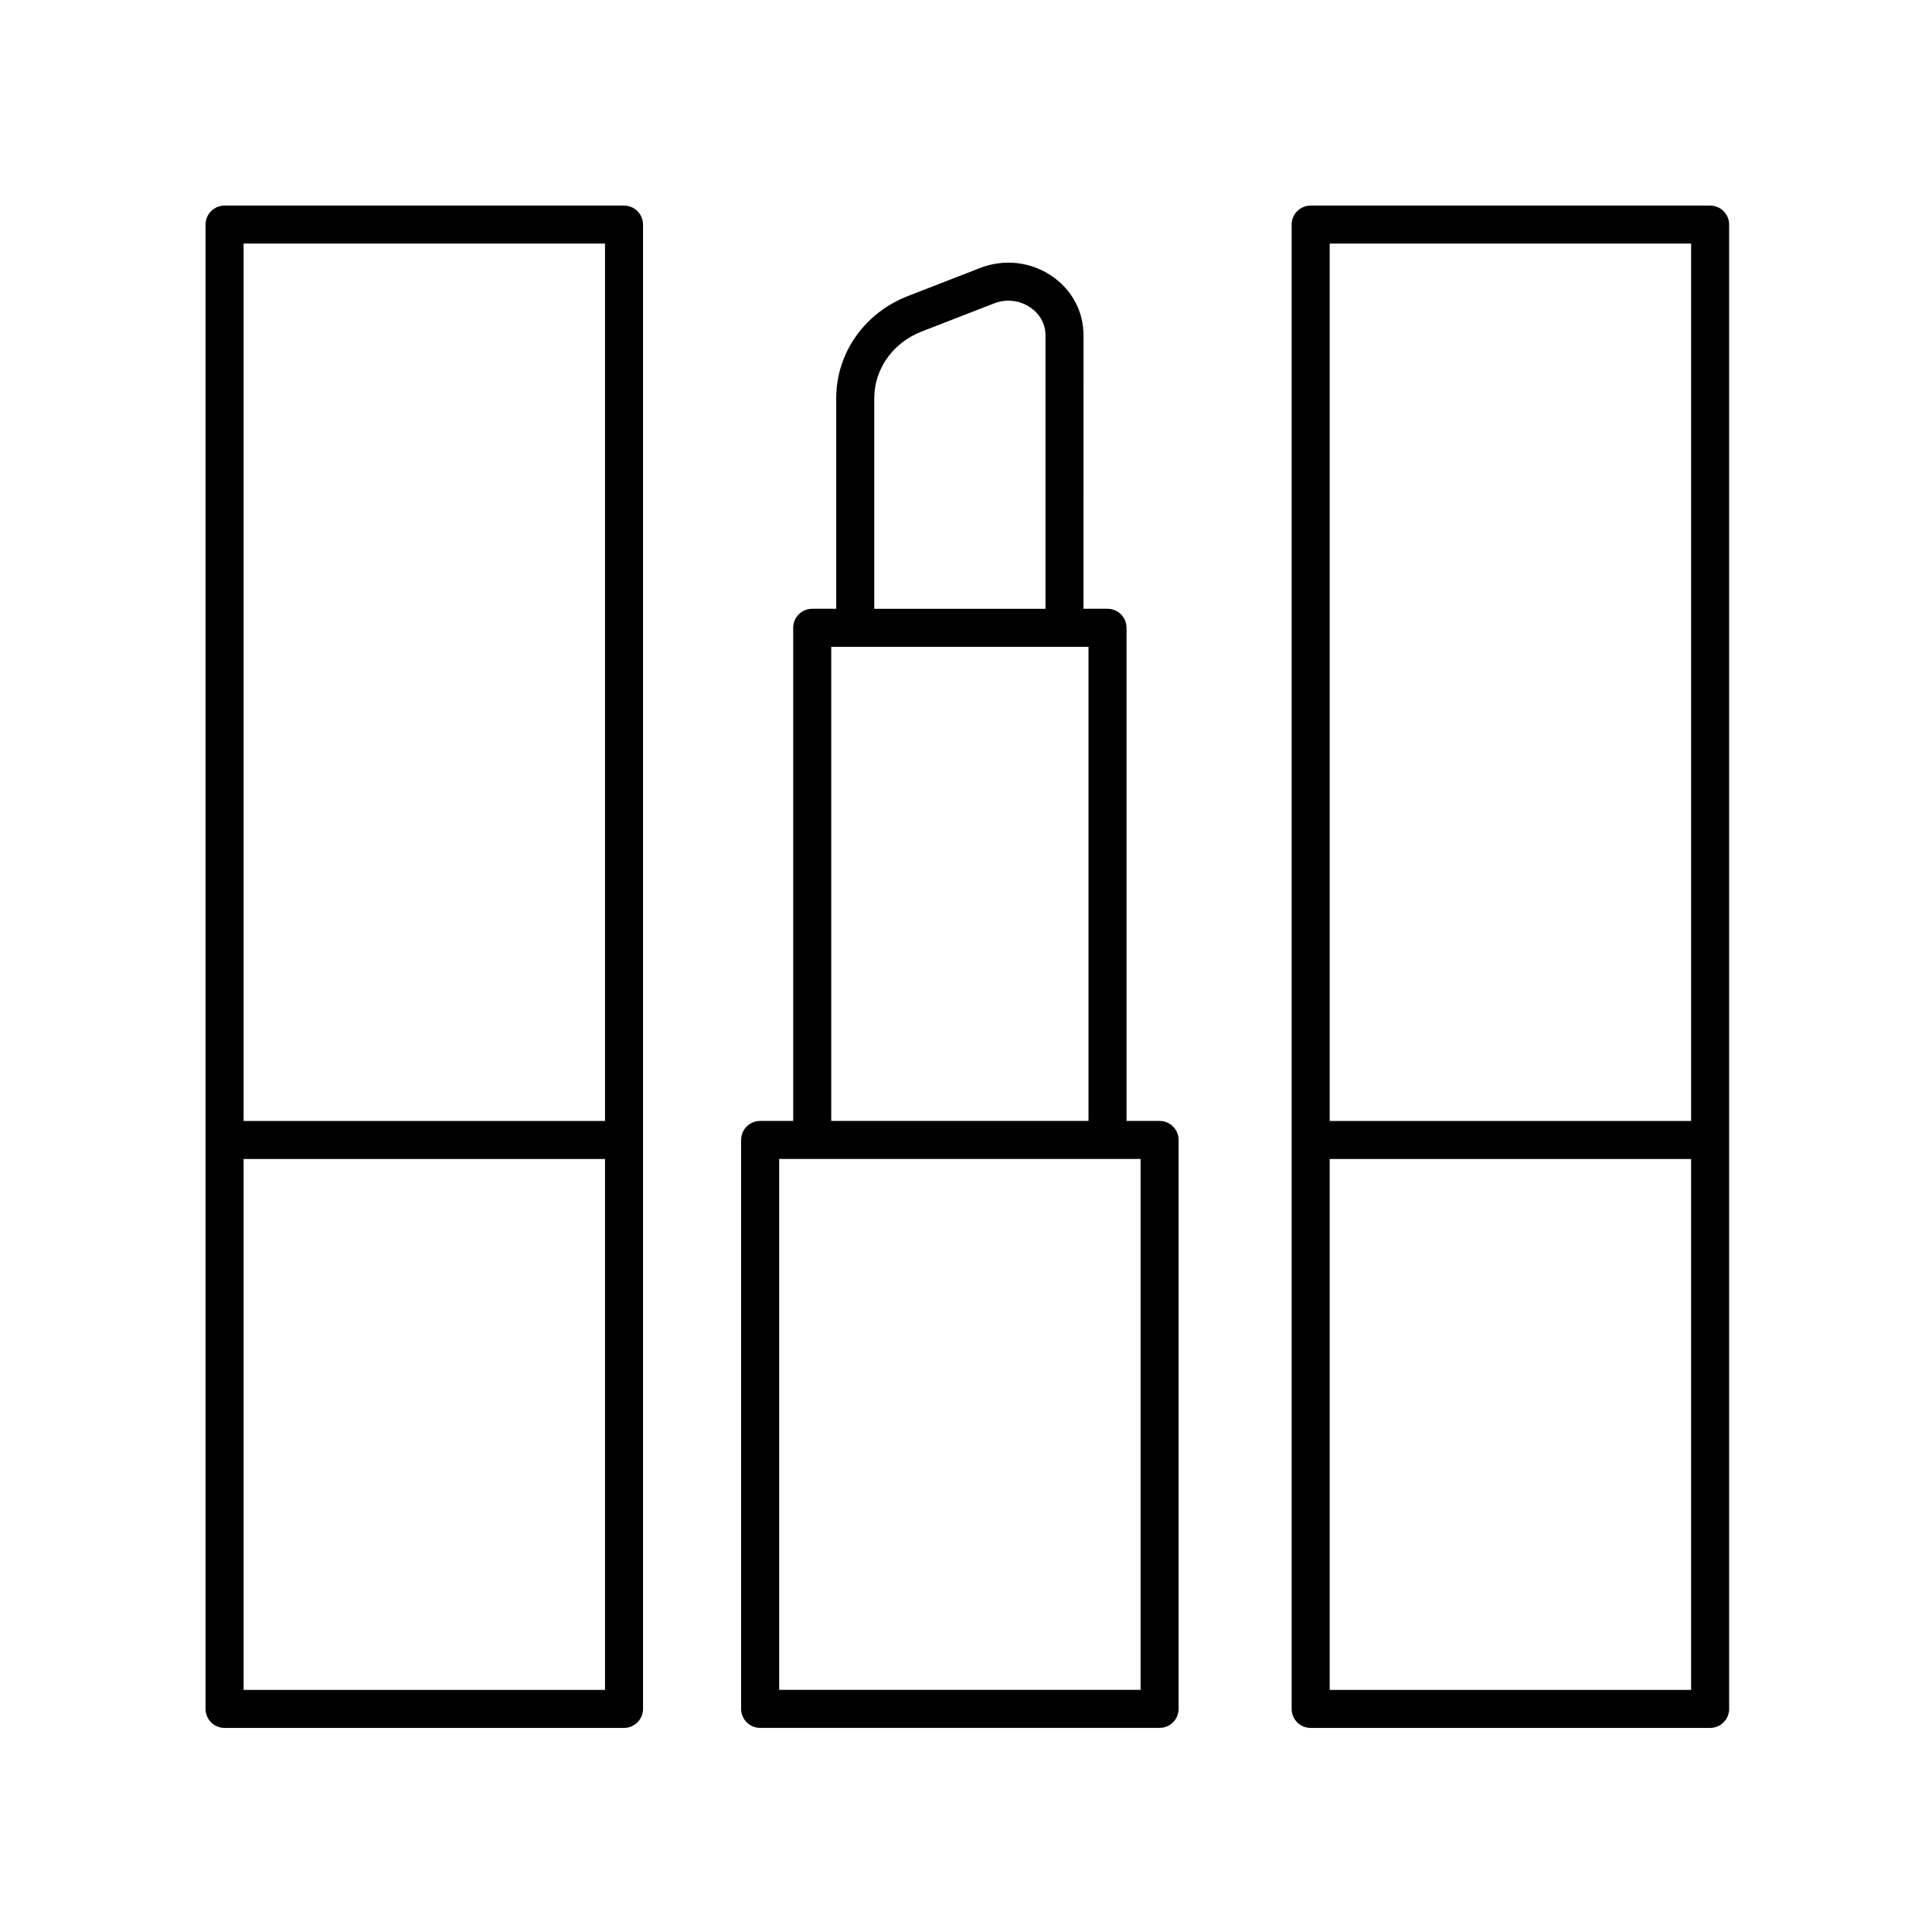
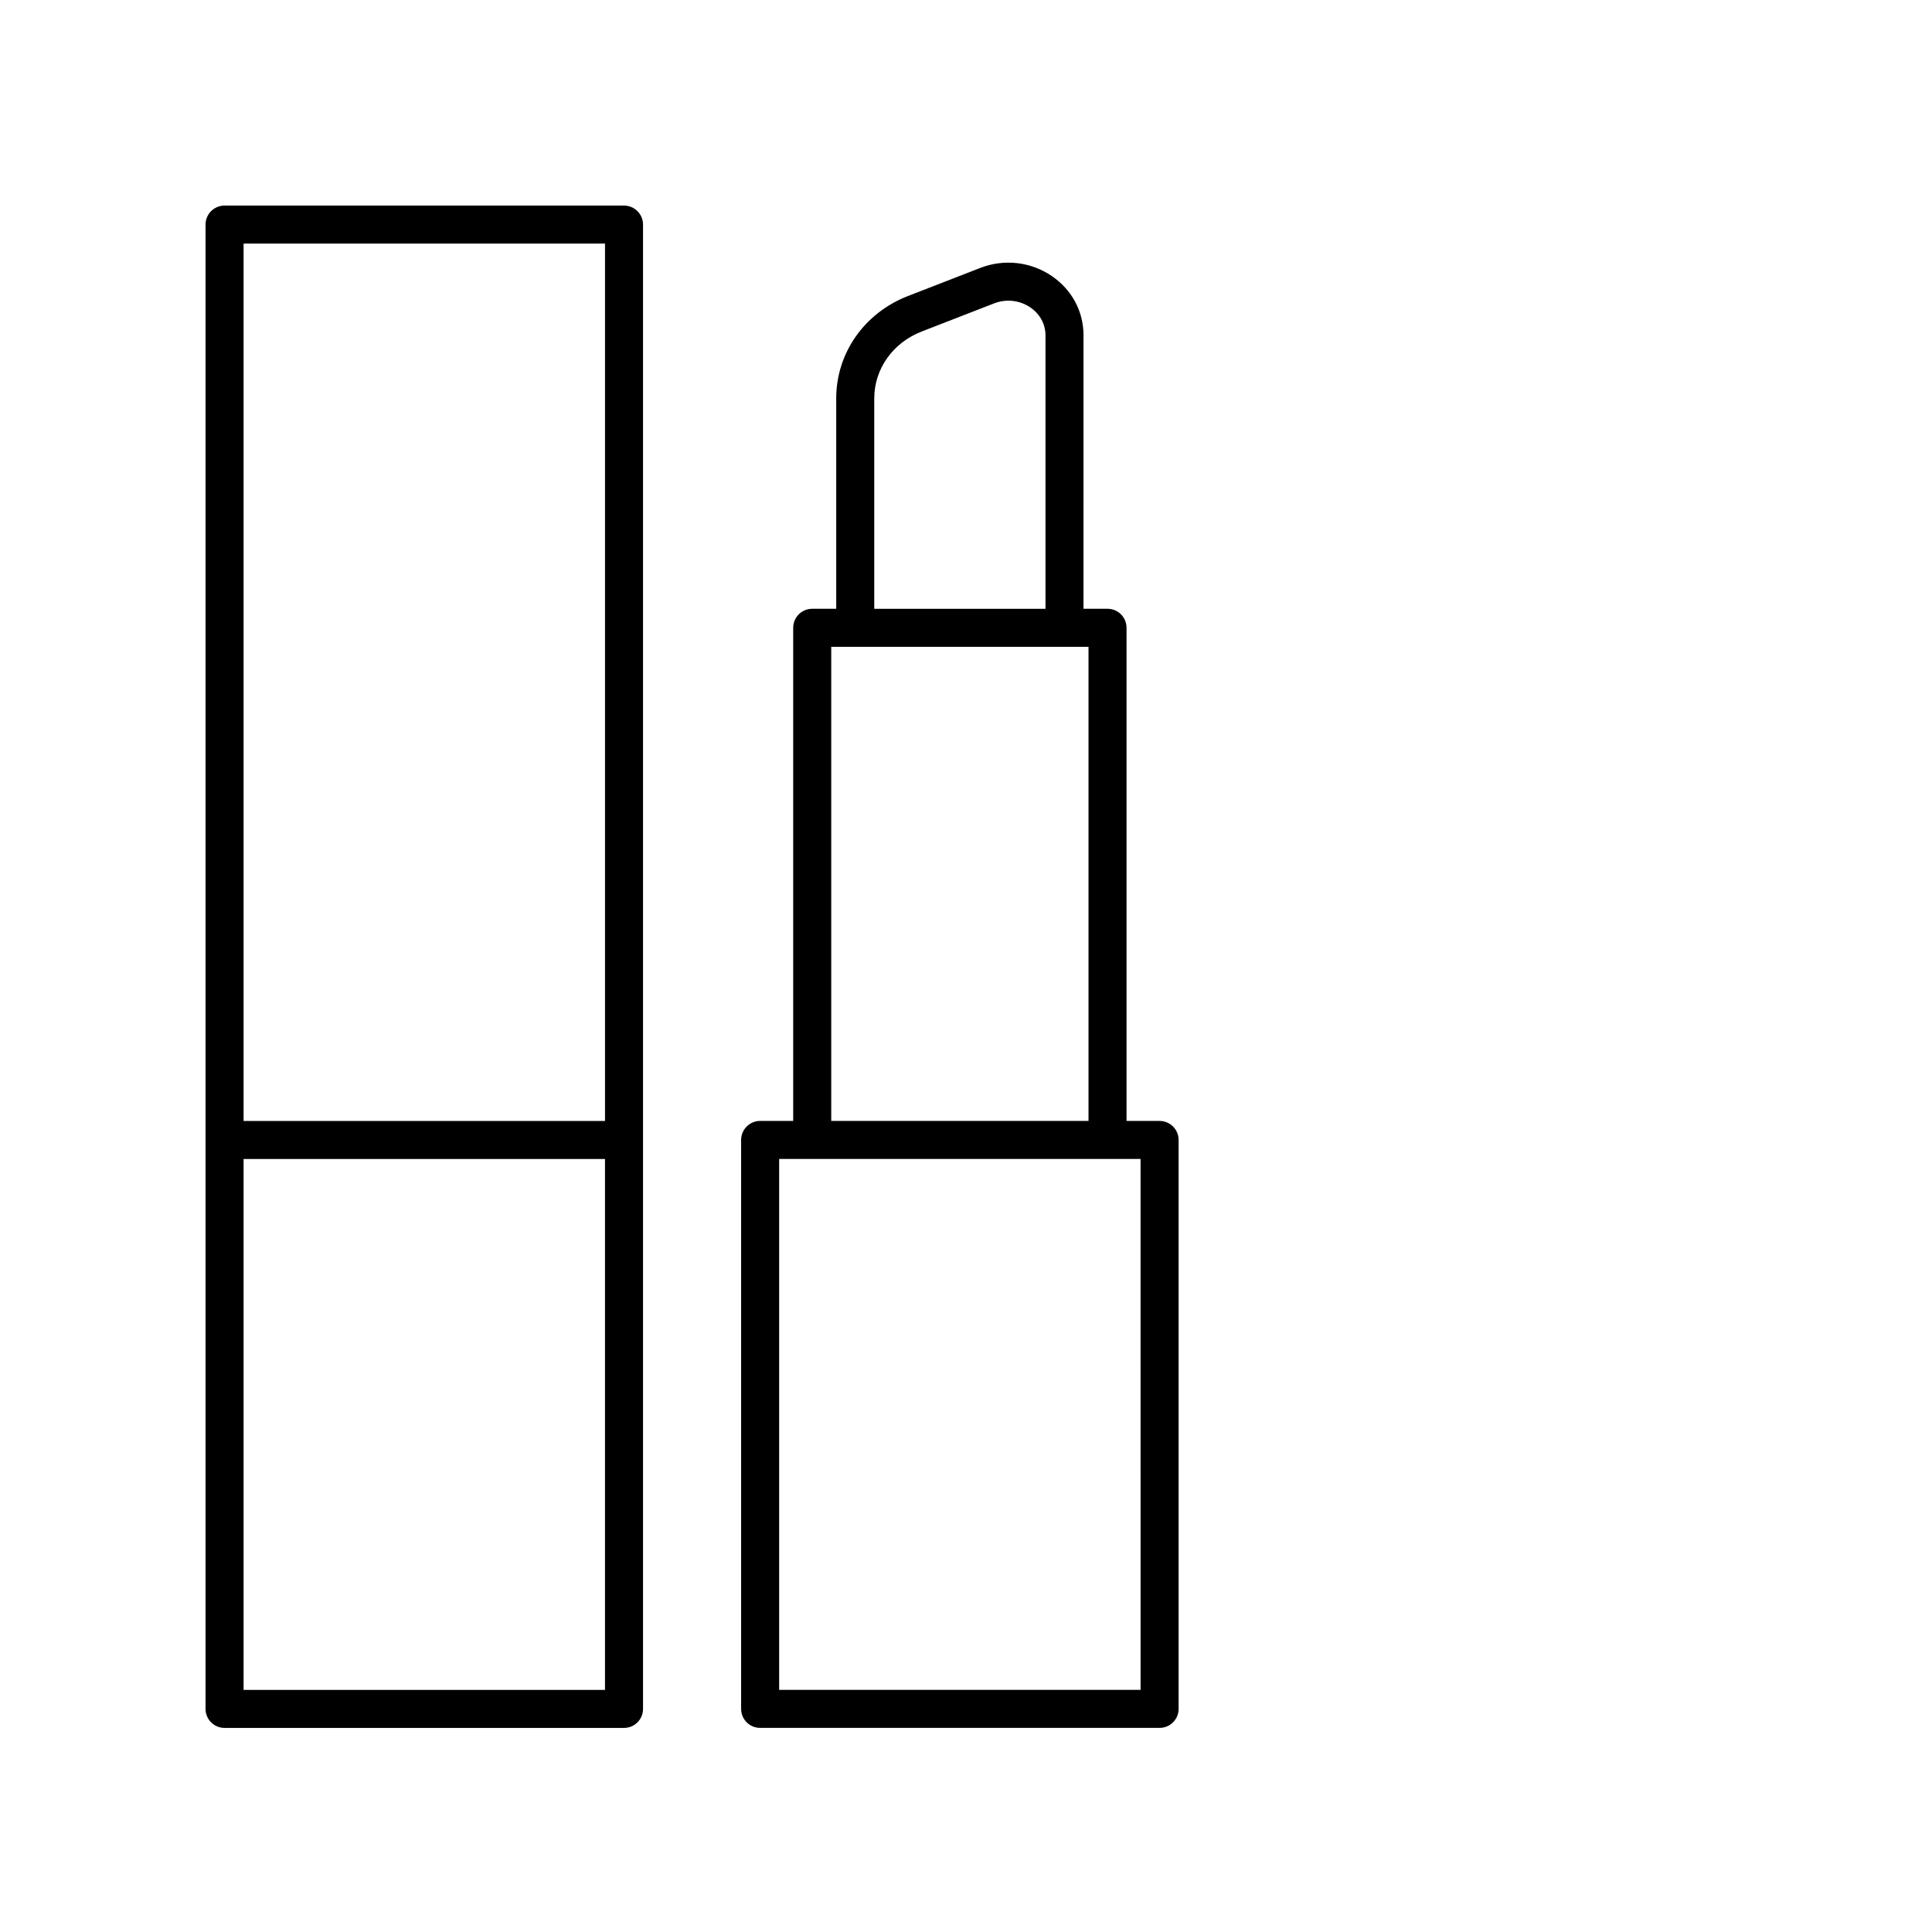
<svg xmlns="http://www.w3.org/2000/svg" fill="#000000" width="800px" height="800px" version="1.1" viewBox="144 144 512 512">
  <g>
-     <path d="m597.2 198.48h-105.86c-2.785 0-5.039 2.254-5.039 5.039v393.36c0 2.785 2.254 5.039 5.039 5.039h105.86c2.785 0 5.039-2.254 5.039-5.039v-393.36c0-2.785-2.258-5.035-5.039-5.035zm-5.035 10.074v232.51h-95.781v-232.51zm-95.781 383.29v-140.7h95.777v140.7z" />
    <path d="m309.37 198.48h-105.86c-2.785 0-5.039 2.254-5.039 5.039v393.36c0 2.785 2.254 5.039 5.039 5.039h105.86c2.785 0 5.039-2.254 5.039-5.039v-393.36c0-2.785-2.258-5.035-5.039-5.035zm-5.035 10.074v232.51h-95.781v-232.51zm-95.781 383.29v-140.7h95.777v140.7z" />
    <path d="m451.3 441.06h-8.758v-130.69c0-2.785-2.254-5.039-5.039-5.039h-6.367l0.004-72.477c0-6.328-3.059-12.051-8.398-15.699-5.559-3.797-12.629-4.602-18.949-2.156l-19.184 7.453c-11.543 4.484-19 15.125-19 27.102v55.777h-6.363c-2.785 0-5.039 2.254-5.039 5.039v130.69h-8.762c-2.785 0-5.039 2.254-5.039 5.039v150.77c0 2.785 2.254 5.039 5.039 5.039h105.86c2.785 0 5.039-2.254 5.039-5.039v-150.77c0-2.781-2.258-5.039-5.039-5.039zm-75.613-191.5c0-7.789 4.934-14.742 12.574-17.707l19.184-7.453c3.203-1.246 6.801-0.848 9.609 1.078 2.551 1.742 4.012 4.438 4.012 7.387v72.477h-45.379zm-11.402 65.852h68.18v125.65h-68.18zm81.98 276.42h-95.781v-140.7h95.777z" />
  </g>
</svg>